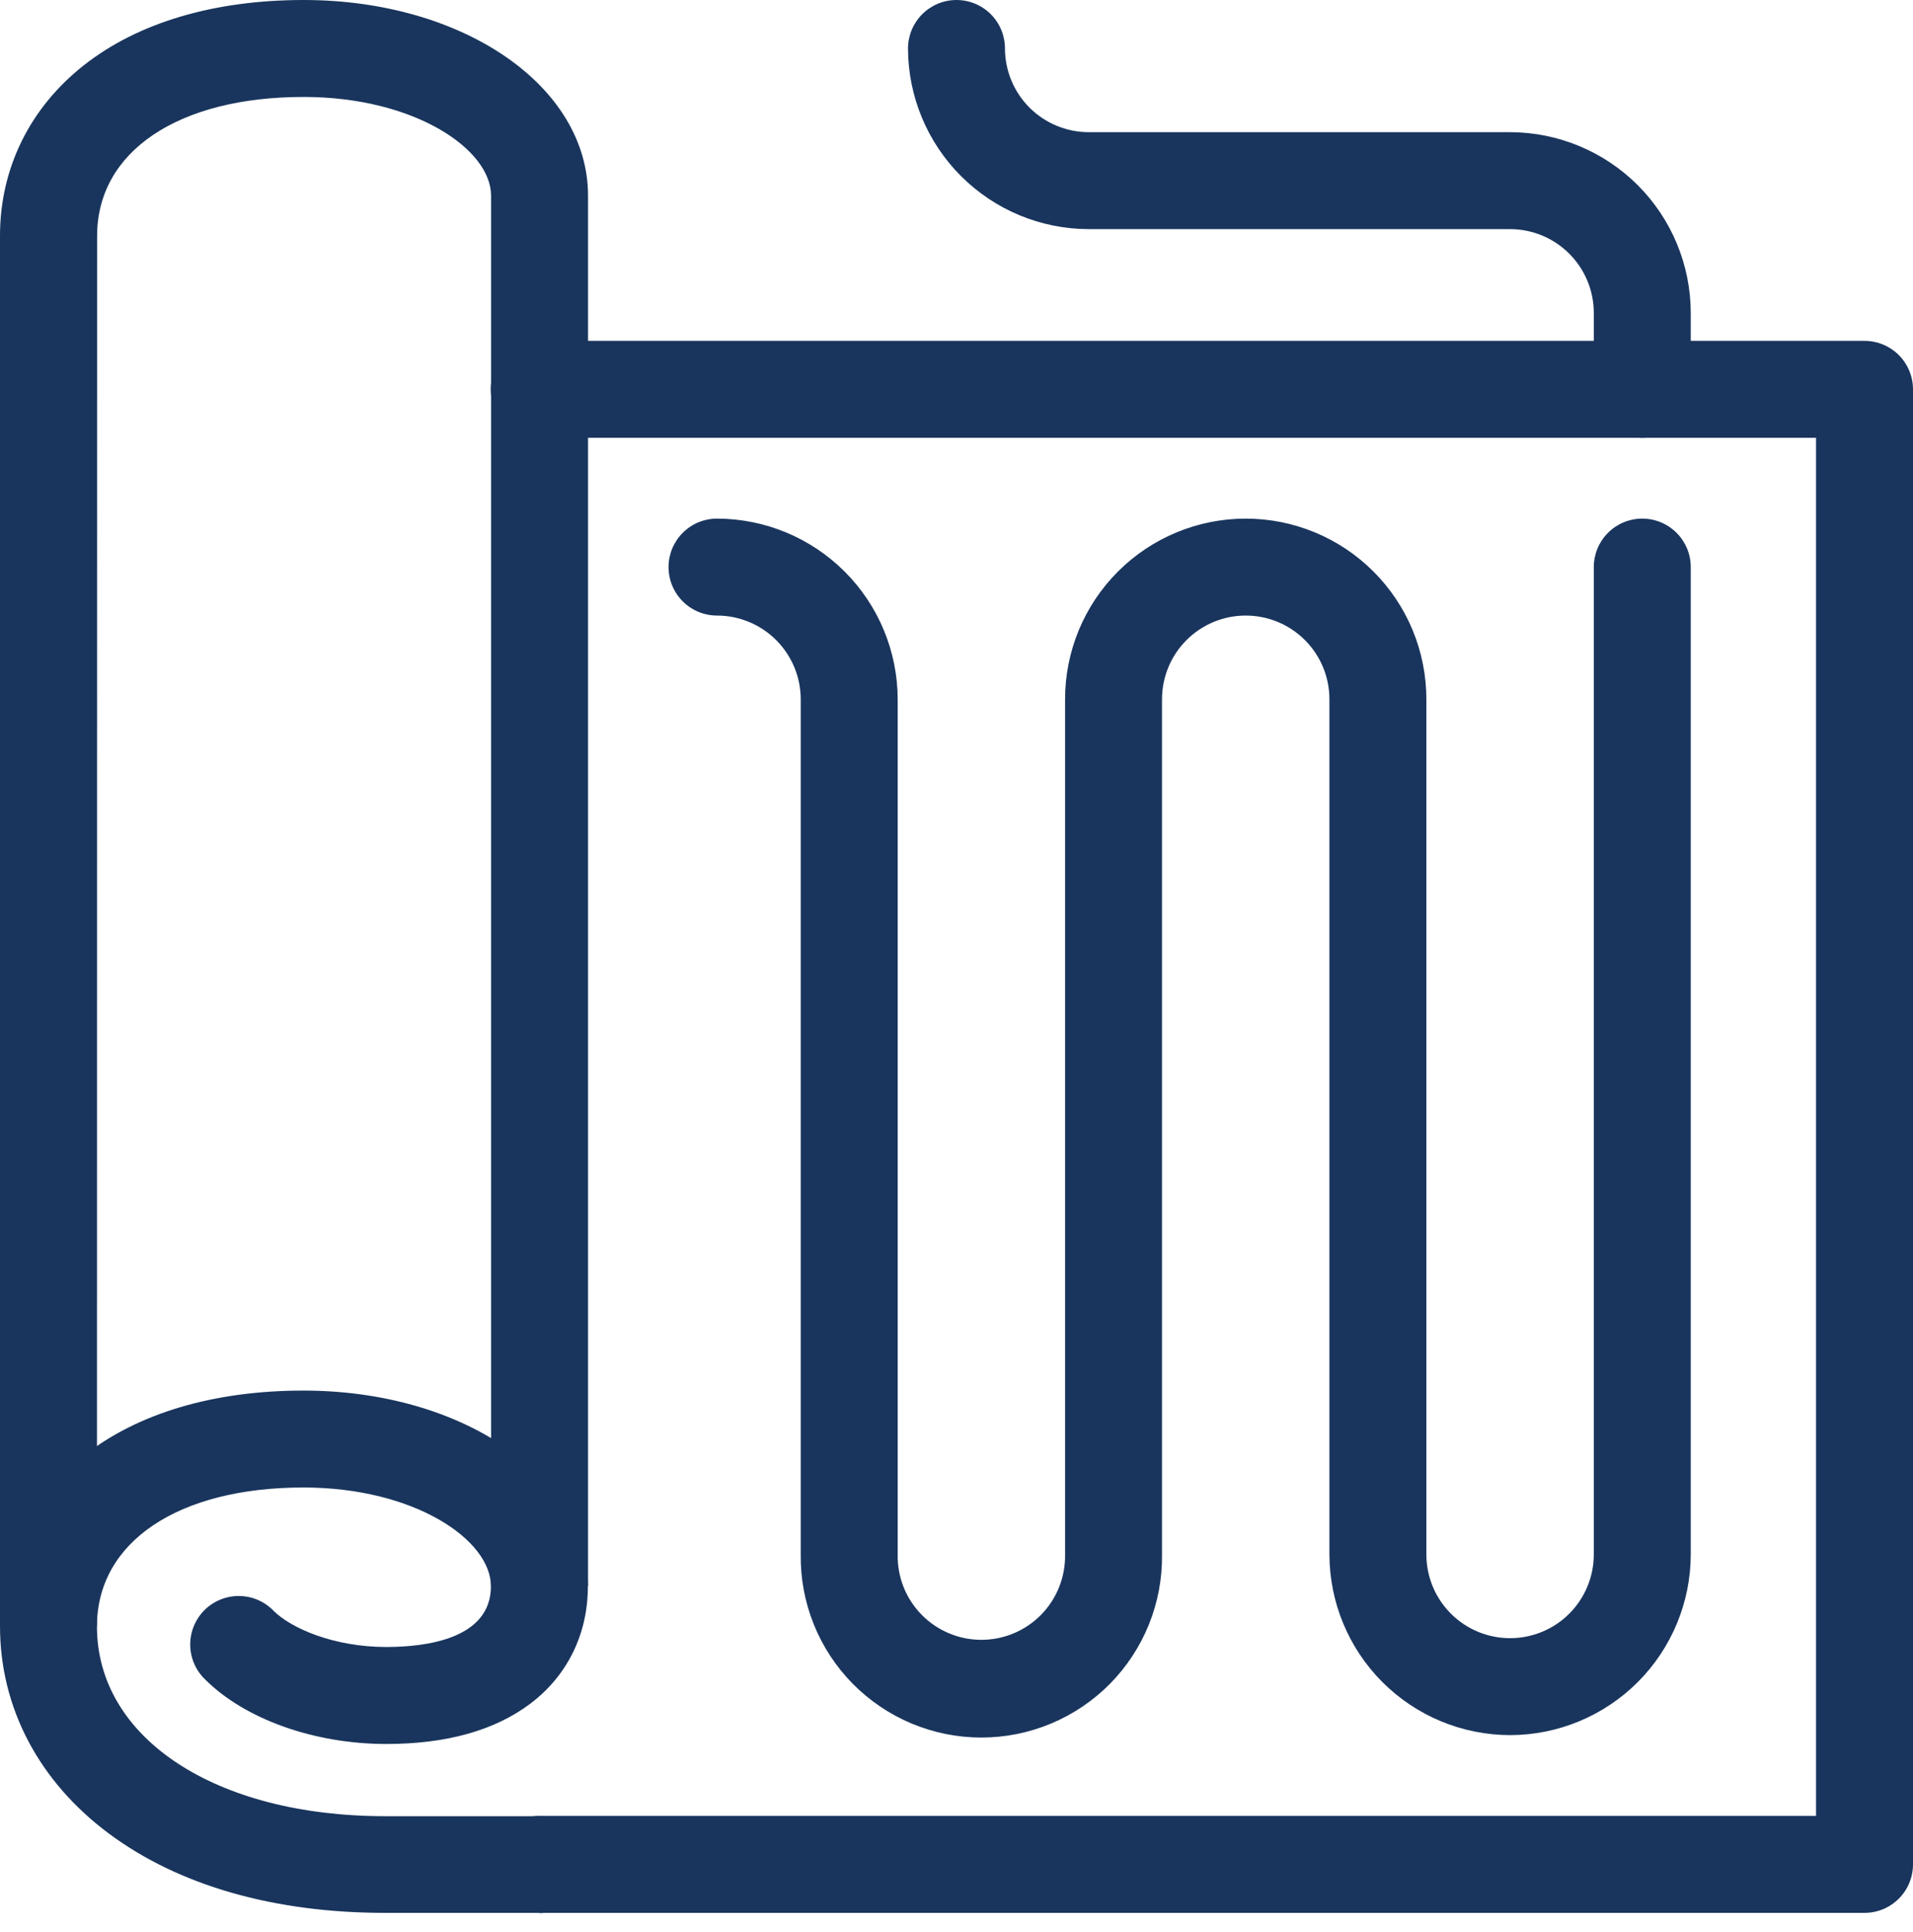
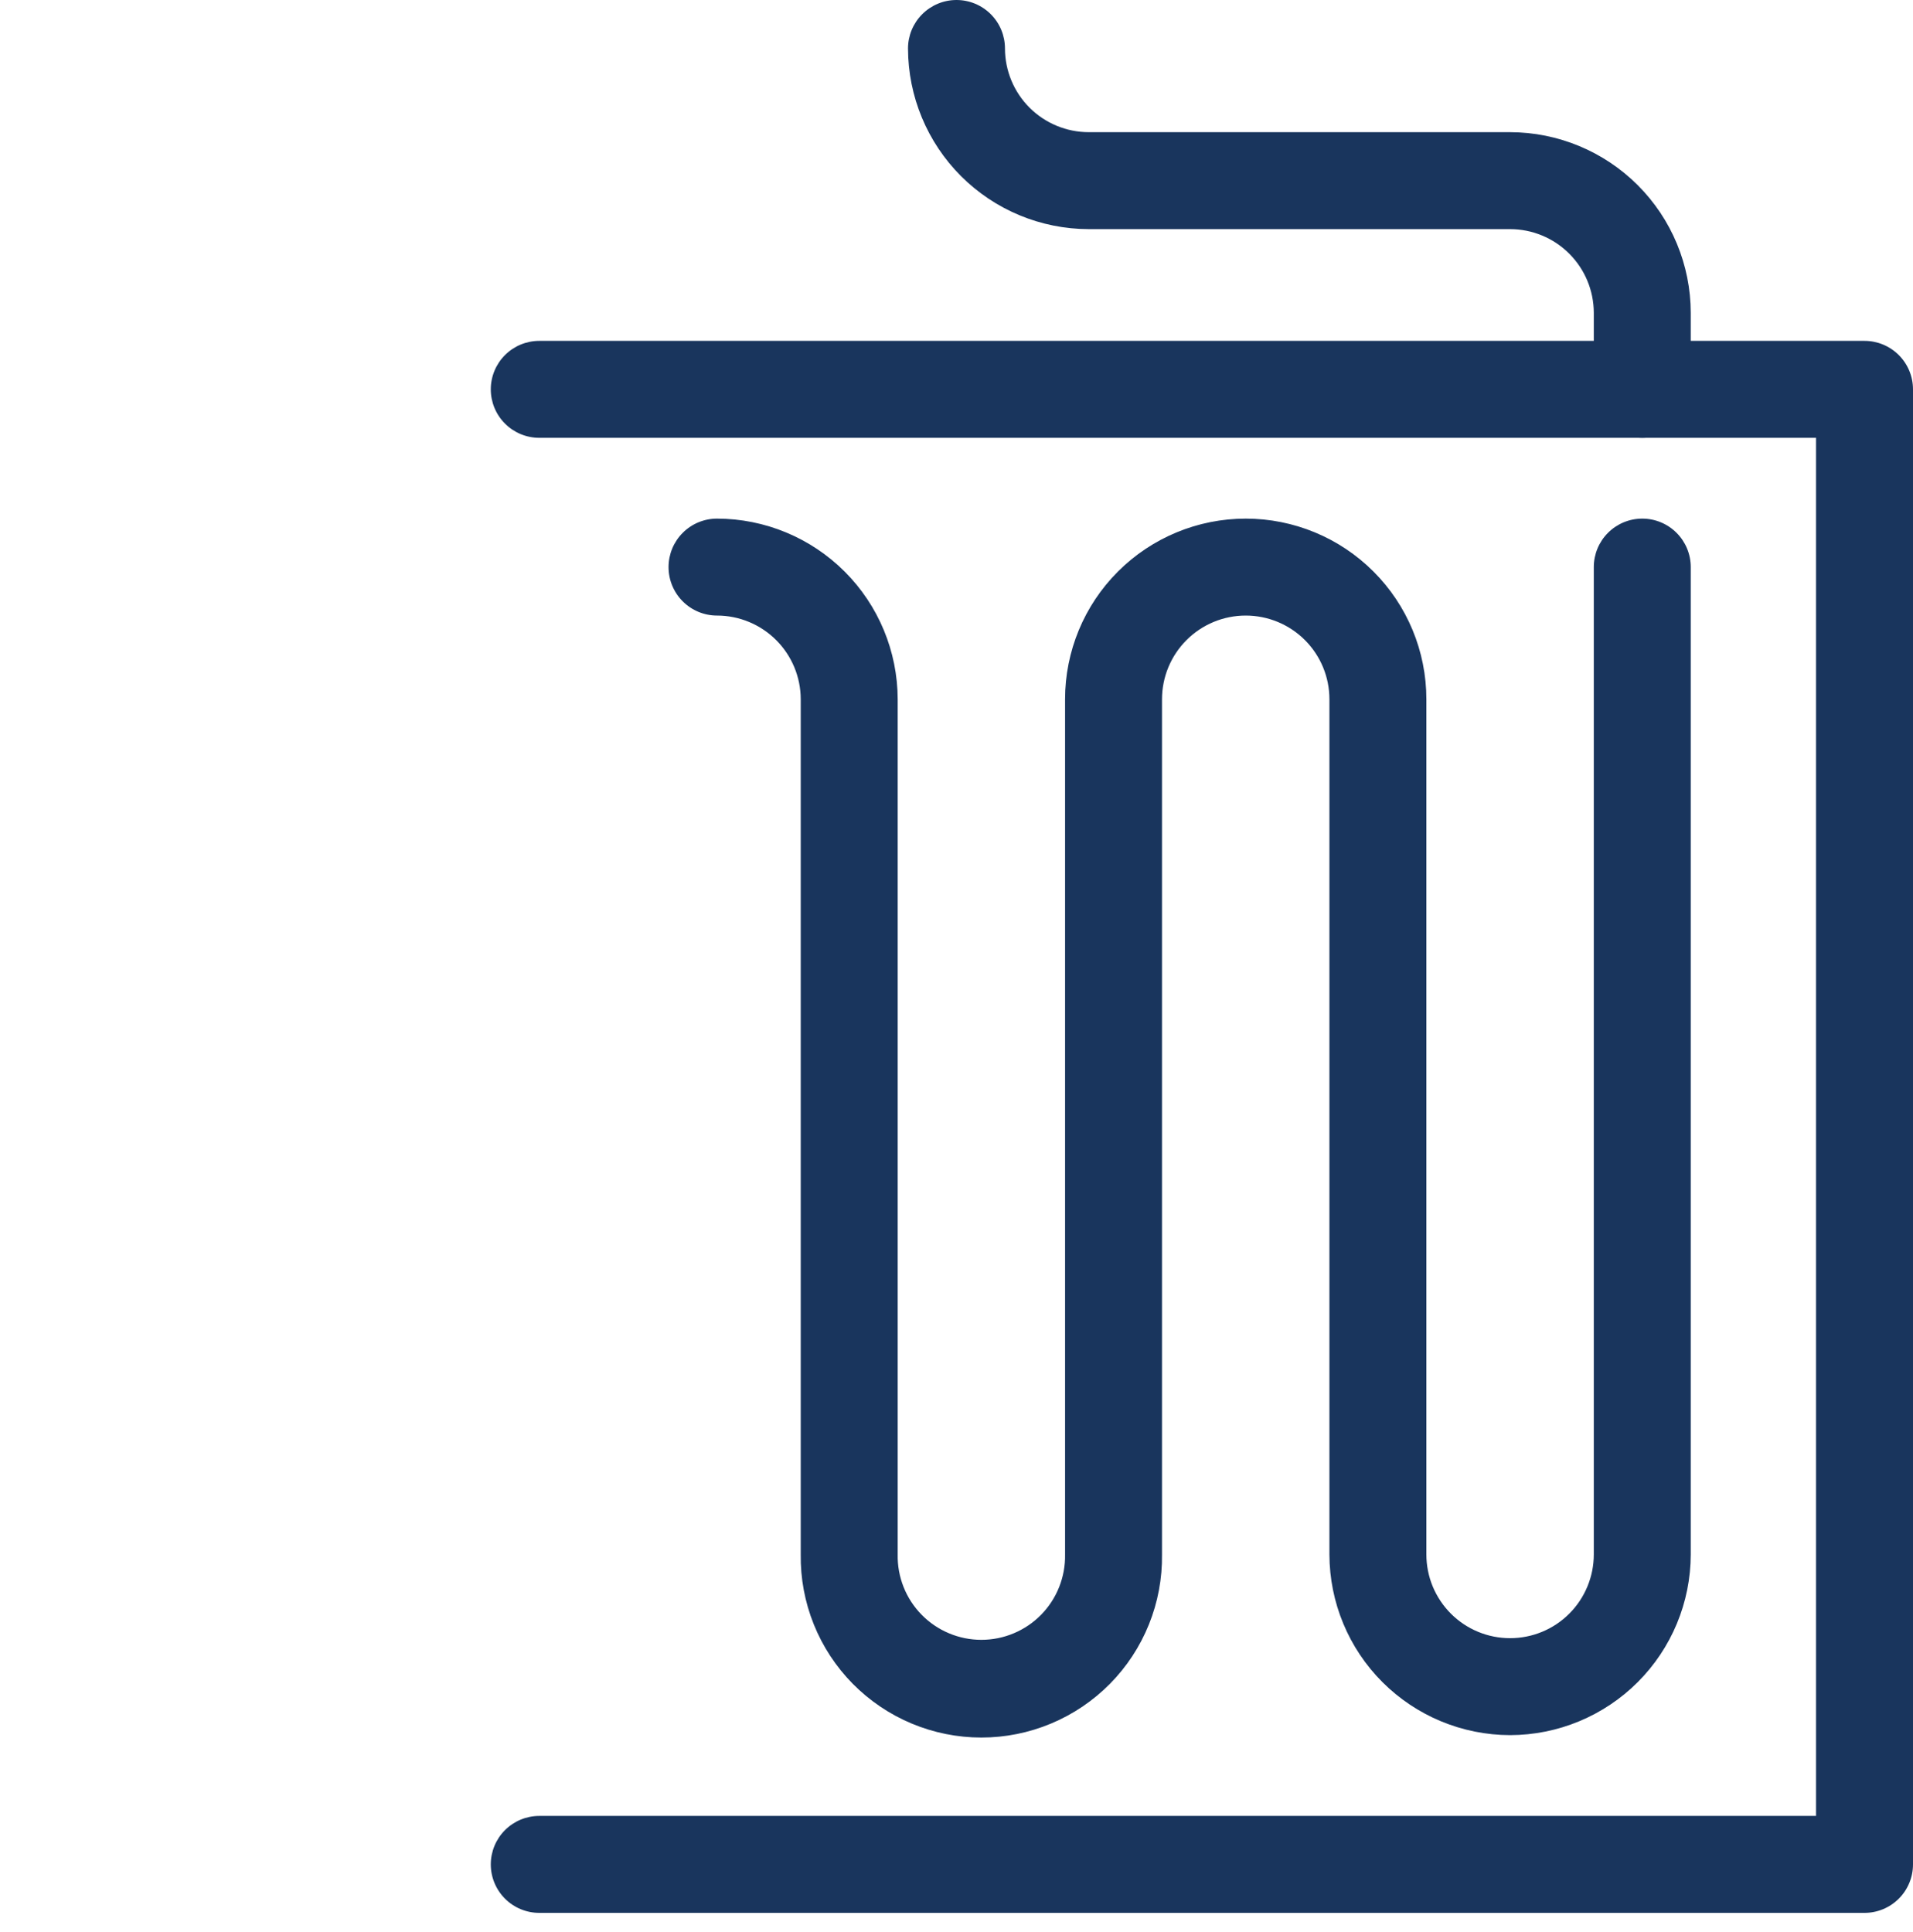
<svg xmlns="http://www.w3.org/2000/svg" width="101" height="102" viewBox="0 0 101 102" fill="none">
  <path d="M98.441 101H28.471C27.793 101 27.142 100.73 26.662 100.25C26.182 99.77 25.912 99.119 25.912 98.44C25.912 97.762 26.182 97.111 26.662 96.631C27.142 96.151 27.793 95.881 28.471 95.881H95.881V23.117H28.471C27.793 23.117 27.142 22.847 26.662 22.367C26.182 21.887 25.912 21.236 25.912 20.558C25.912 19.879 26.182 19.228 26.662 18.748C27.142 18.268 27.793 17.998 28.471 17.998H98.441C99.119 17.998 99.77 18.268 100.25 18.748C100.73 19.228 101 19.879 101 20.558V98.44C101 99.119 100.73 99.77 100.25 100.25C99.77 100.73 99.119 101 98.441 101Z" fill="#19355D" />
-   <path d="M28.471 101H20.329C14.464 101 9.421 99.551 5.743 96.808C2.039 94.047 0 90.153 0 85.863C0 82.306 1.573 79.108 4.428 76.859C7.283 74.61 11.299 73.423 16.022 73.423C24.438 73.423 31.038 77.963 31.038 83.758C31.038 86.268 29.963 88.466 28.011 89.945C26.134 91.365 23.574 92.083 20.397 92.083C16.597 92.083 12.929 90.776 10.825 88.67C10.58 88.434 10.385 88.152 10.251 87.84C10.117 87.528 10.046 87.192 10.043 86.852C10.04 86.512 10.104 86.175 10.233 85.86C10.361 85.546 10.551 85.26 10.791 85.019C11.032 84.779 11.317 84.589 11.632 84.46C11.946 84.331 12.283 84.266 12.623 84.269C12.963 84.272 13.299 84.342 13.611 84.476C13.924 84.61 14.206 84.805 14.442 85.049C15.365 85.971 17.621 86.962 20.397 86.962C22.459 86.962 25.919 86.546 25.919 83.756C25.919 81.289 21.858 78.54 16.022 78.54C9.398 78.54 5.119 81.417 5.119 85.877C5.119 91.776 11.374 95.895 20.329 95.895H28.471C29.15 95.895 29.801 96.164 30.281 96.644C30.761 97.124 31.031 97.775 31.031 98.454C31.031 99.133 30.761 99.784 30.281 100.264C29.801 100.744 29.15 101.014 28.471 101.014V101Z" fill="#19355D" />
-   <path d="M5.119 85.863H0V12.447C0 8.89 1.573 5.694 4.428 3.445C7.283 1.196 11.299 0 16.031 0C24.446 0 31.046 4.539 31.046 10.333V83.749H25.927V10.333C25.927 7.868 21.866 5.119 16.031 5.119C9.407 5.119 5.127 7.996 5.127 12.456L5.119 85.863Z" fill="#19355D" />
  <path d="M79.728 91.615C77.199 91.611 74.776 90.604 72.988 88.817C71.2 87.029 70.194 84.605 70.189 82.077V36.921C70.189 35.749 69.724 34.625 68.895 33.796C68.066 32.967 66.942 32.502 65.77 32.502C64.598 32.502 63.474 32.967 62.645 33.796C61.816 34.625 61.35 35.749 61.35 36.921V82.077C61.367 83.34 61.133 84.594 60.661 85.766C60.19 86.938 59.49 88.005 58.603 88.904C57.715 89.803 56.658 90.517 55.493 91.004C54.327 91.492 53.076 91.743 51.813 91.743C50.55 91.743 49.299 91.492 48.133 91.004C46.968 90.517 45.911 89.803 45.023 88.904C44.136 88.005 43.436 86.938 42.965 85.766C42.493 84.594 42.259 83.34 42.276 82.077V36.921C42.274 35.749 41.808 34.626 40.98 33.798C40.151 32.969 39.028 32.503 37.856 32.502C37.178 32.502 36.526 32.232 36.047 31.752C35.566 31.272 35.297 30.621 35.297 29.942C35.297 29.264 35.566 28.613 36.047 28.133C36.526 27.652 37.178 27.383 37.856 27.383C40.385 27.387 42.808 28.394 44.596 30.181C46.384 31.969 47.39 34.393 47.395 36.921V82.077C47.383 82.665 47.489 83.248 47.706 83.795C47.922 84.341 48.246 84.838 48.658 85.258C49.069 85.677 49.56 86.011 50.102 86.238C50.644 86.466 51.225 86.583 51.813 86.583C52.401 86.583 52.983 86.466 53.524 86.238C54.066 86.011 54.557 85.677 54.969 85.258C55.38 84.838 55.704 84.341 55.92 83.795C56.137 83.248 56.243 82.665 56.232 82.077V36.921C56.232 34.391 57.236 31.965 59.025 30.177C60.814 28.388 63.24 27.383 65.77 27.383C68.3 27.383 70.726 28.388 72.514 30.177C74.303 31.965 75.308 34.391 75.308 36.921V82.077C75.308 82.657 75.422 83.232 75.644 83.768C75.867 84.304 76.192 84.791 76.603 85.202C77.013 85.612 77.5 85.938 78.036 86.16C78.572 86.382 79.147 86.496 79.728 86.496C80.308 86.496 80.882 86.382 81.419 86.16C81.955 85.938 82.442 85.612 82.852 85.202C83.263 84.791 83.588 84.304 83.81 83.768C84.032 83.232 84.147 82.657 84.147 82.077V29.942C84.147 29.264 84.416 28.613 84.897 28.133C85.376 27.652 86.028 27.383 86.706 27.383C87.385 27.383 88.036 27.652 88.516 28.133C88.996 28.613 89.266 29.264 89.266 29.942V82.077C89.261 84.605 88.255 87.029 86.467 88.817C84.679 90.604 82.256 91.611 79.728 91.615Z" fill="#19355D" />
  <path d="M86.706 23.117C86.027 23.117 85.376 22.848 84.896 22.367C84.416 21.887 84.147 21.236 84.147 20.558V16.517C84.145 15.345 83.679 14.222 82.851 13.394C82.022 12.565 80.899 12.099 79.727 12.098H57.479C54.95 12.093 52.527 11.087 50.739 9.299C48.951 7.511 47.945 5.088 47.94 2.559C47.94 1.881 48.21 1.23 48.69 0.75C49.17 0.27 49.821 0 50.5 0C51.179 0 51.83 0.27 52.31 0.75C52.79 1.23 53.059 1.881 53.059 2.559C53.061 3.731 53.527 4.854 54.355 5.683C55.184 6.511 56.307 6.977 57.479 6.979H79.727C82.256 6.983 84.679 7.99 86.467 9.777C88.255 11.565 89.261 13.989 89.266 16.517V20.558C89.266 21.236 88.996 21.887 88.516 22.367C88.036 22.848 87.385 23.117 86.706 23.117Z" fill="#19355D" />
</svg>